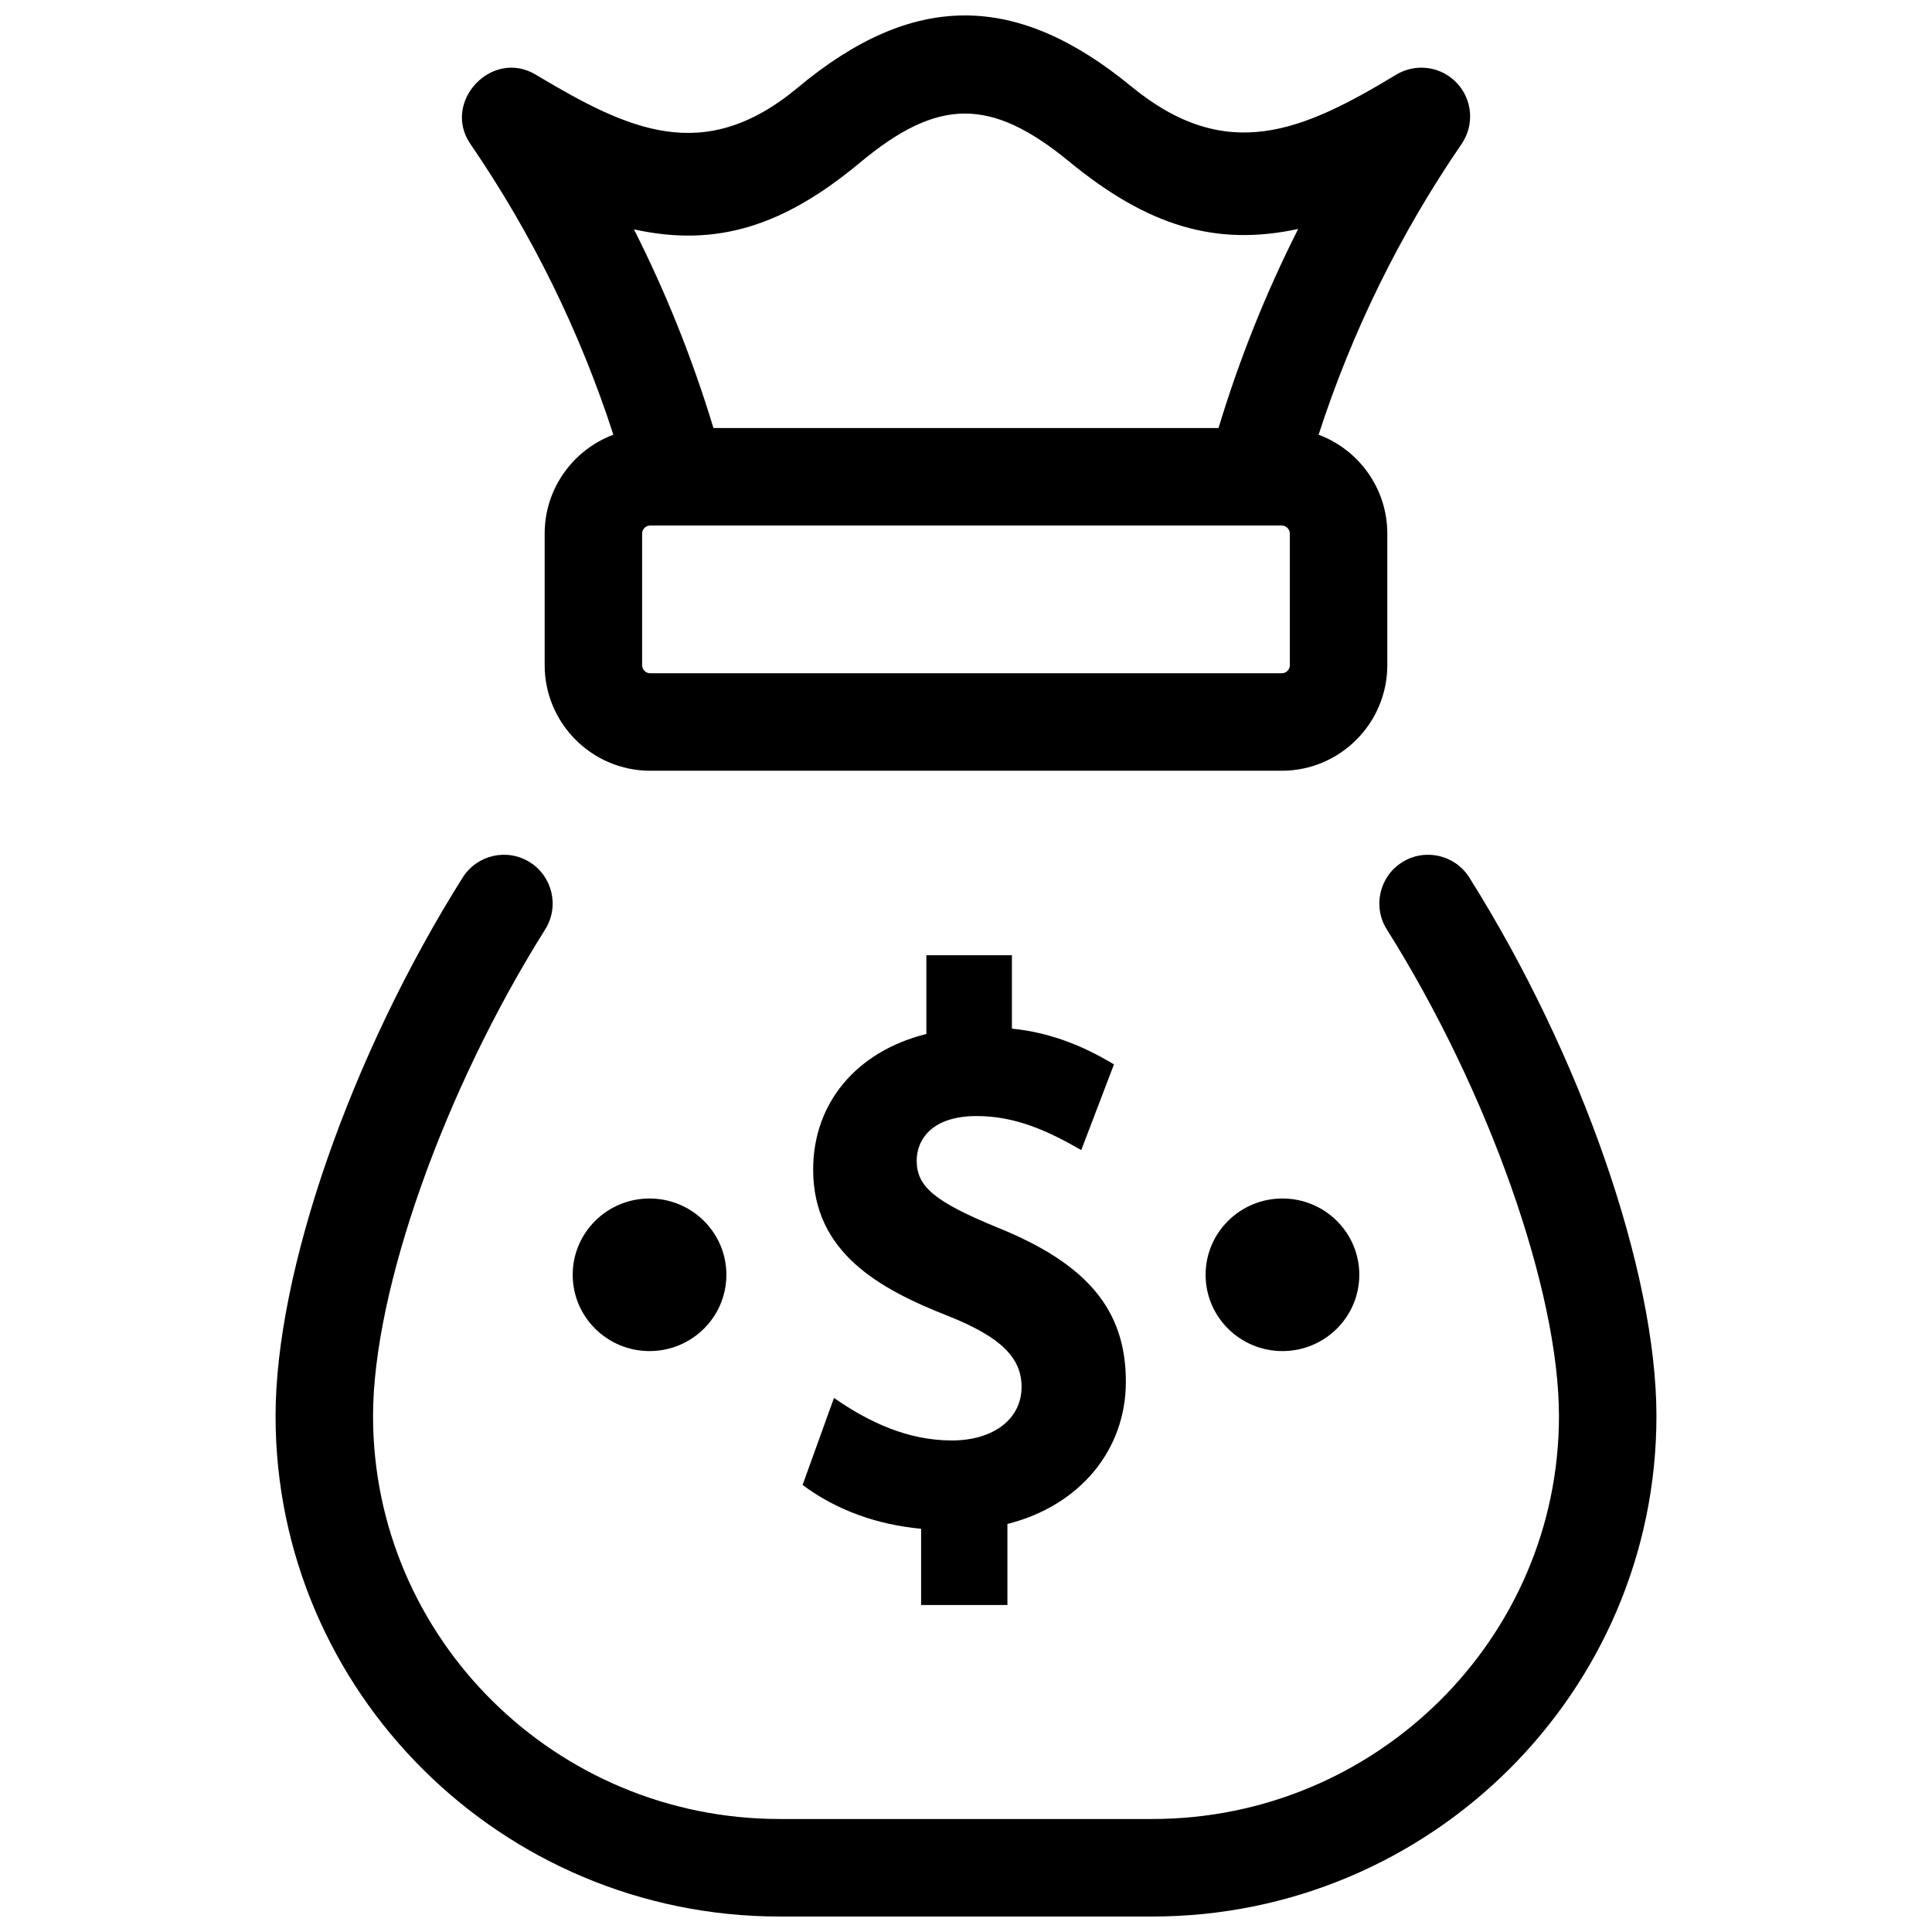
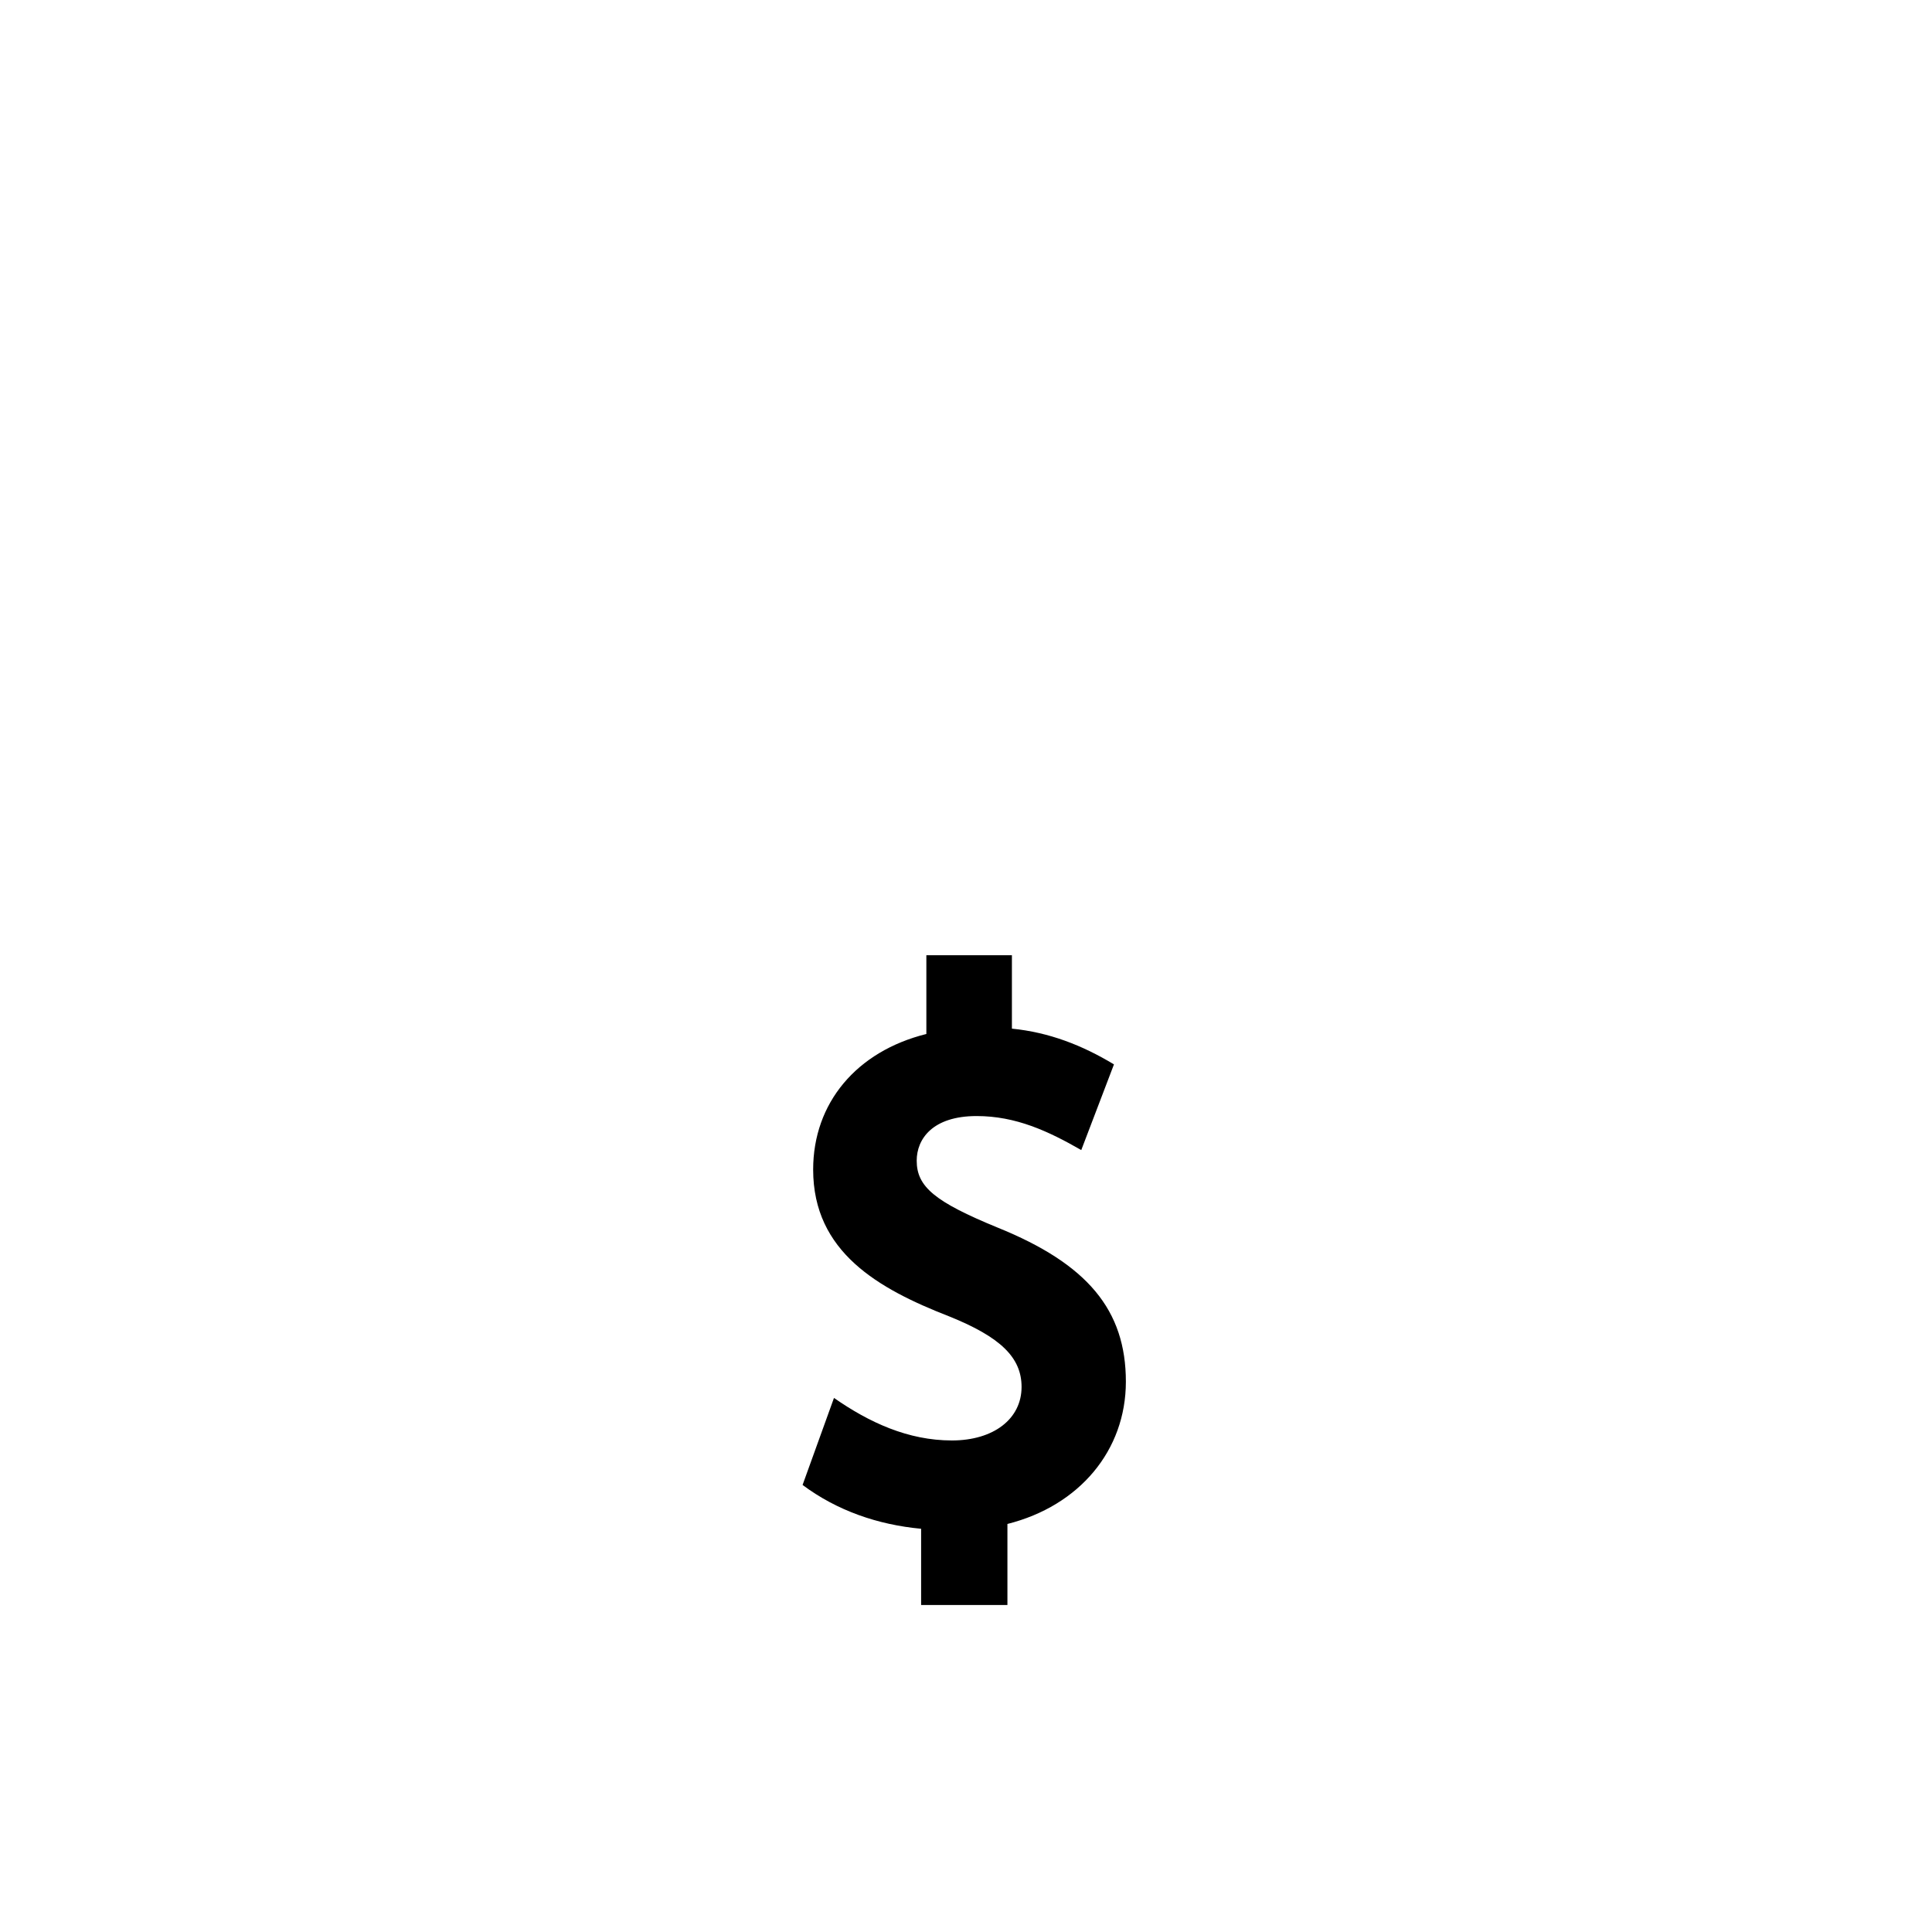
<svg xmlns="http://www.w3.org/2000/svg" width="800px" height="800px" version="1.1" viewBox="144 144 512 512">
  <defs>
    <clipPath id="b">
-       <path d="m217 370h366v281.9h-366z" />
-     </clipPath>
+       </clipPath>
    <clipPath id="a">
-       <path d="m266 148.09h268v200.91h-268z" />
-     </clipPath>
+       </clipPath>
  </defs>
  <g clip-path="url(#b)">
    <path d="m449.37 651.9h-98.742c-73.668 0-133.6-59.5-133.6-132.64 0-38.211 19.926-95.555 49.586-142.7 3.797-6.035 11.773-7.852 17.809-4.055s7.852 11.773 4.055 17.809c-26.859 42.691-45.617 95.711-45.617 128.94 0 58.891 48.344 106.8 107.77 106.8h98.742c59.422 0 107.77-47.914 107.77-106.8 0-33.227-18.758-86.25-45.617-128.94-3.797-6.035-1.984-14.012 4.055-17.809 6.039-3.797 14.012-1.984 17.809 4.055 29.656 47.141 49.586 104.48 49.586 142.7 0.004 73.137-59.93 132.64-133.6 132.64z" />
  </g>
  <g clip-path="url(#a)">
-     <path d="m530.07 165.98c-4.172-4.418-10.863-5.328-16.066-2.188-24.723 14.93-44.883 23.906-70.215 3.102-30.645-25.172-57.898-25.074-88.371 0.324-25.035 20.859-45.062 11.133-69.48-3.457-11.59-6.926-24.91 7.246-17.281 18.387 16.328 23.836 29.023 49.703 37.895 77.051-10.625 3.973-18.211 14.227-18.211 26.219v34.852c0 15.43 12.551 27.984 27.984 27.984h167.34c15.43 0 27.984-12.551 27.984-27.984l0.004-34.852c0-11.992-7.586-22.246-18.211-26.219 8.867-27.348 21.566-53.215 37.895-77.051 3.434-5.016 2.906-11.746-1.27-16.168zm-158.12 21.082c20.672-17.227 34.66-17.277 55.441-0.207 20.664 16.973 38.723 22.559 60.645 17.82-8.562 16.914-15.609 34.543-21.117 52.758l-133.85 0.004c-5.496-18.176-12.527-35.773-21.062-52.652 21.75 4.785 39.582-0.758 59.941-17.723zm113.87 133.21c0 1.188-0.965 2.152-2.152 2.152h-167.35c-1.188 0-2.152-0.965-2.152-2.152v-34.852c0-1.188 0.965-2.152 2.152-2.152h167.34c1.188 0 2.152 0.965 2.152 2.152z" />
-   </g>
+     </g>
  <path d="m408.37 469.32c-16.629-6.832-21.434-10.809-21.434-17.734 0-5.715 4.172-11.82 15.883-11.82 10.406 0 18.98 3.996 27.727 9.016l8.664-22.707c-8.398-5.07-17.184-8.492-27.043-9.473v-19.461h-22.672v20.875c-18.531 4.609-30 18.309-30 35.938 0 21.852 17.316 31.605 36.012 38.887 13.648 5.492 19.219 10.914 19.219 18.707 0 8.484-7.422 14.188-18.465 14.188-11.641 0-21.918-4.777-31.246-11.27l-8.324 23.066c9.191 6.844 19.992 10.543 31.414 11.609v20.203h22.871v-21.477c19.102-4.809 31.391-19.52 31.391-37.703 0-18.984-10.168-31.199-33.996-40.844z" />
-   <path d="m504.23 481.83c0 11.168-9.121 20.219-20.367 20.219-11.25 0-20.367-9.051-20.367-20.219 0-11.164 9.117-20.215 20.367-20.215 11.246 0 20.367 9.051 20.367 20.215" />
-   <path d="m336.5 481.83c0 11.168-9.117 20.219-20.367 20.219-11.246 0-20.363-9.051-20.363-20.219 0-11.164 9.117-20.215 20.363-20.215 11.25 0 20.367 9.051 20.367 20.215" />
</svg>